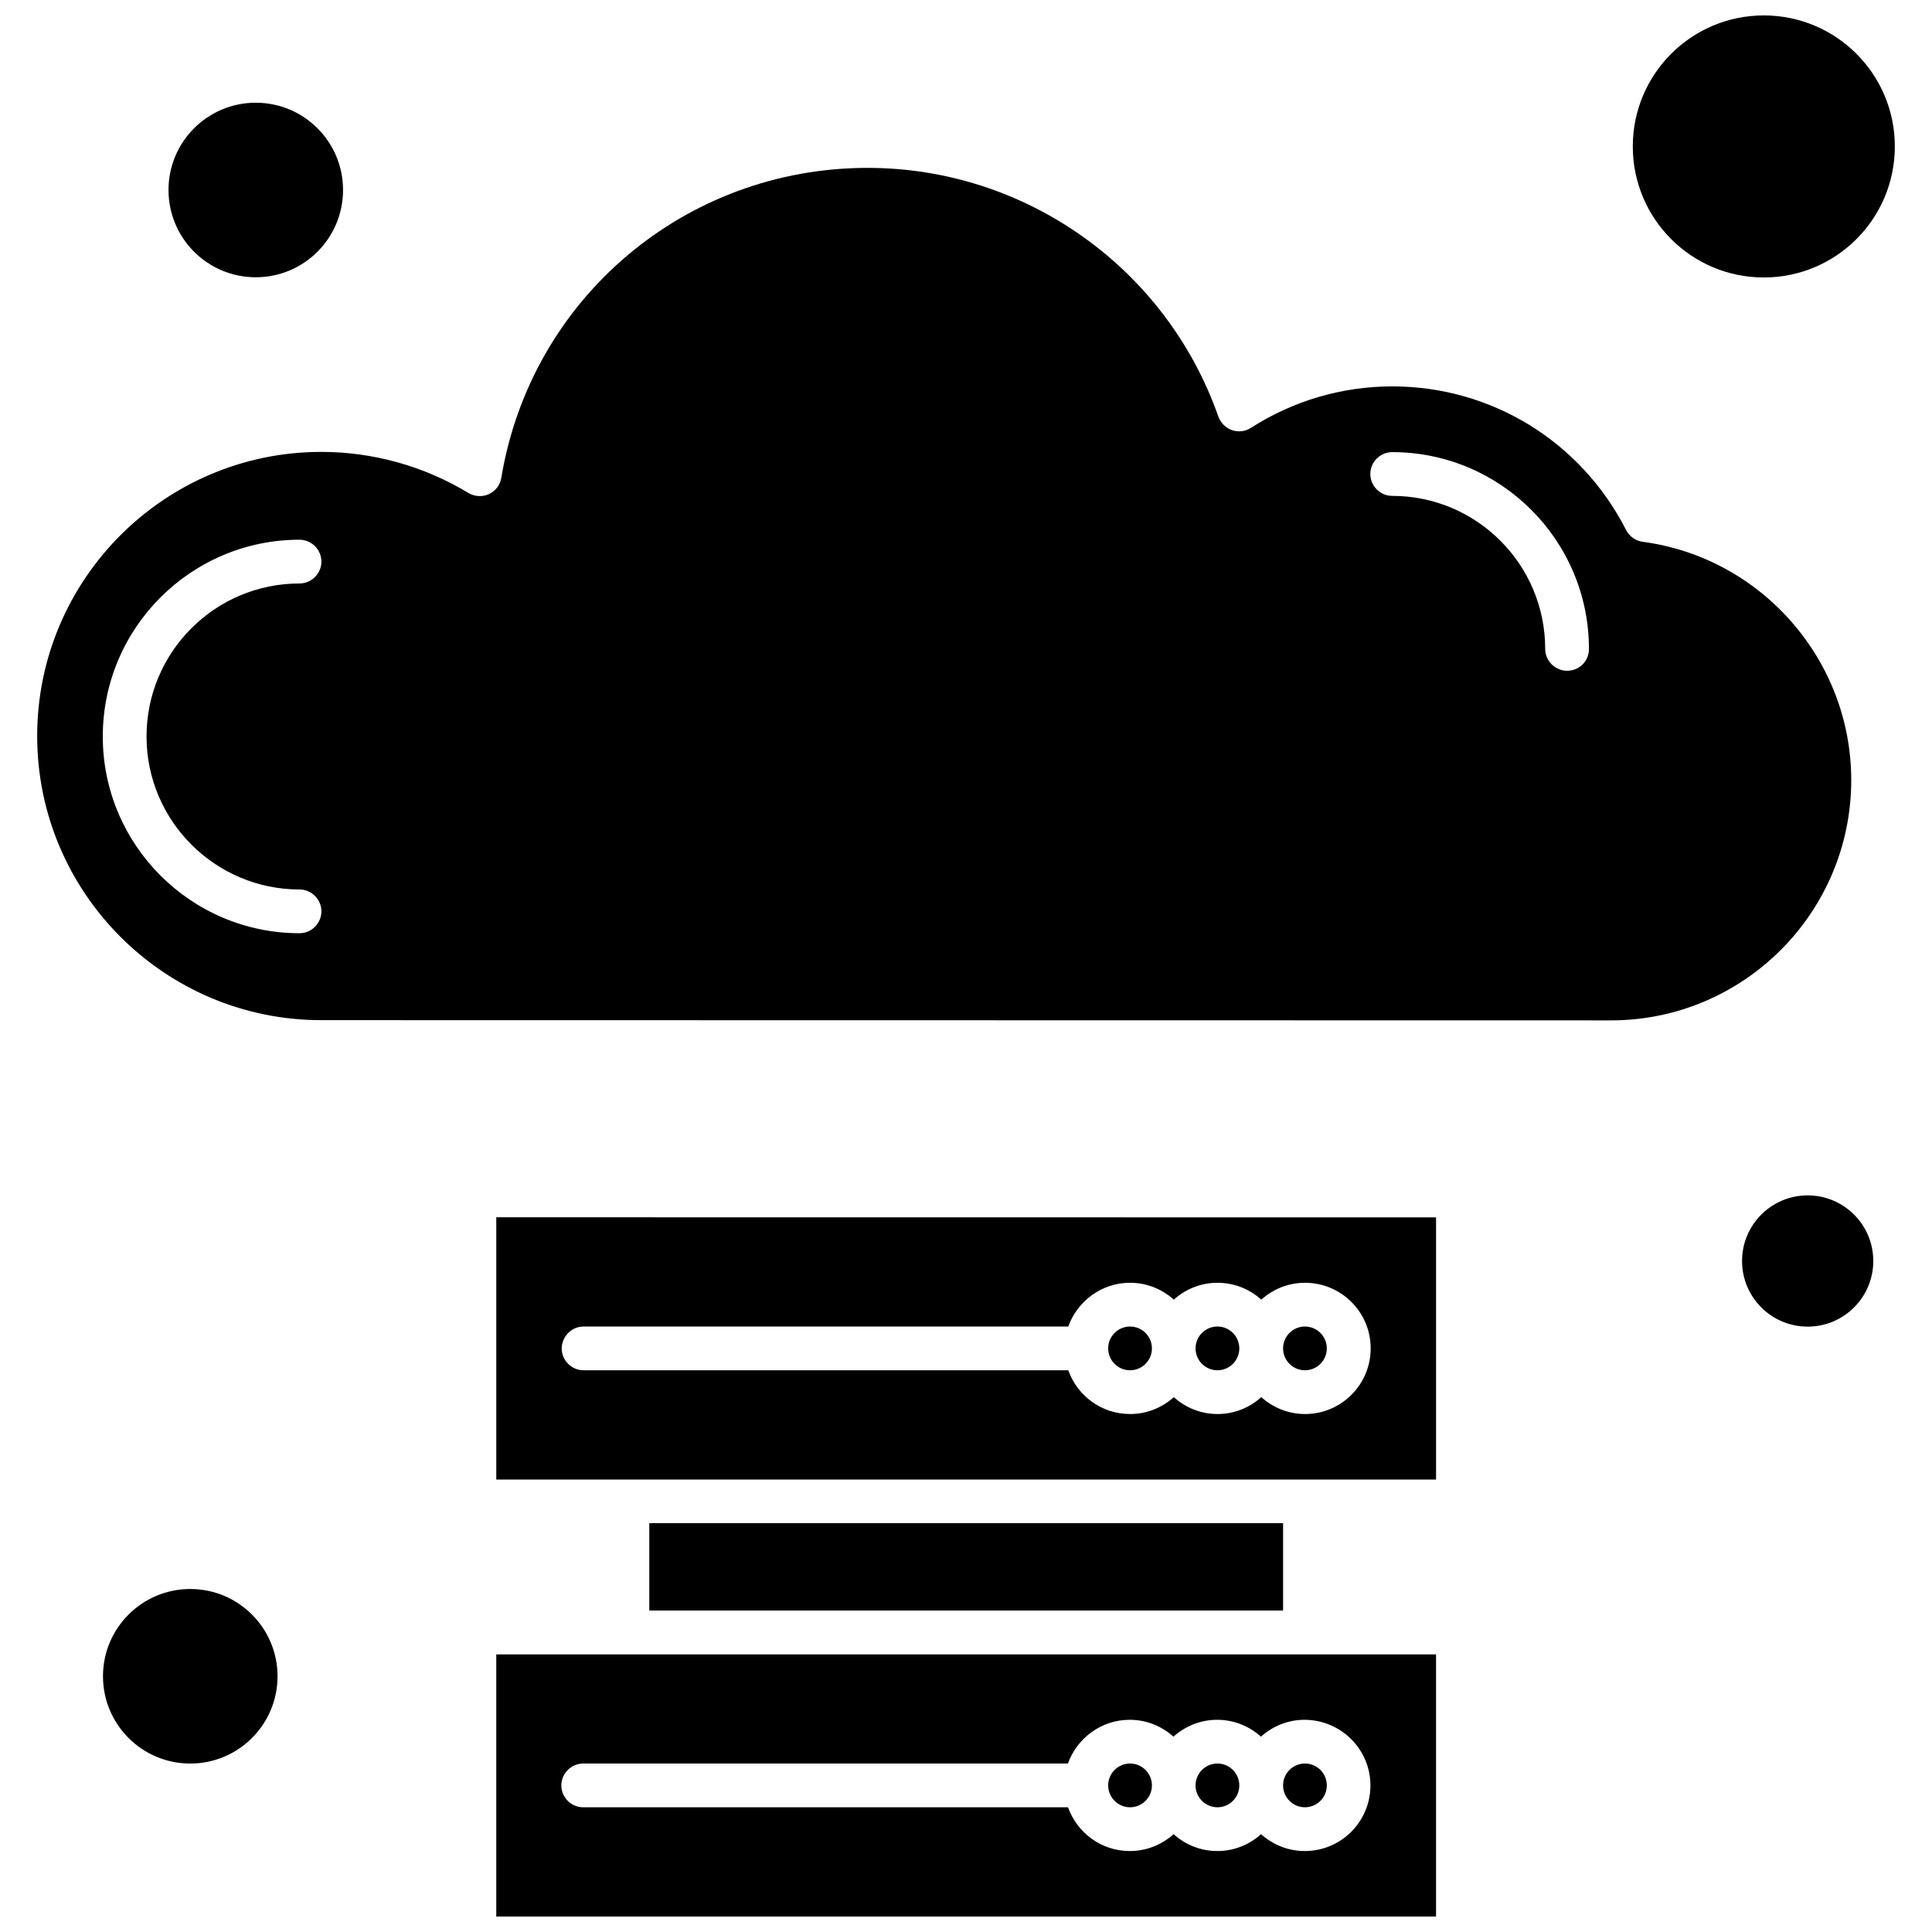
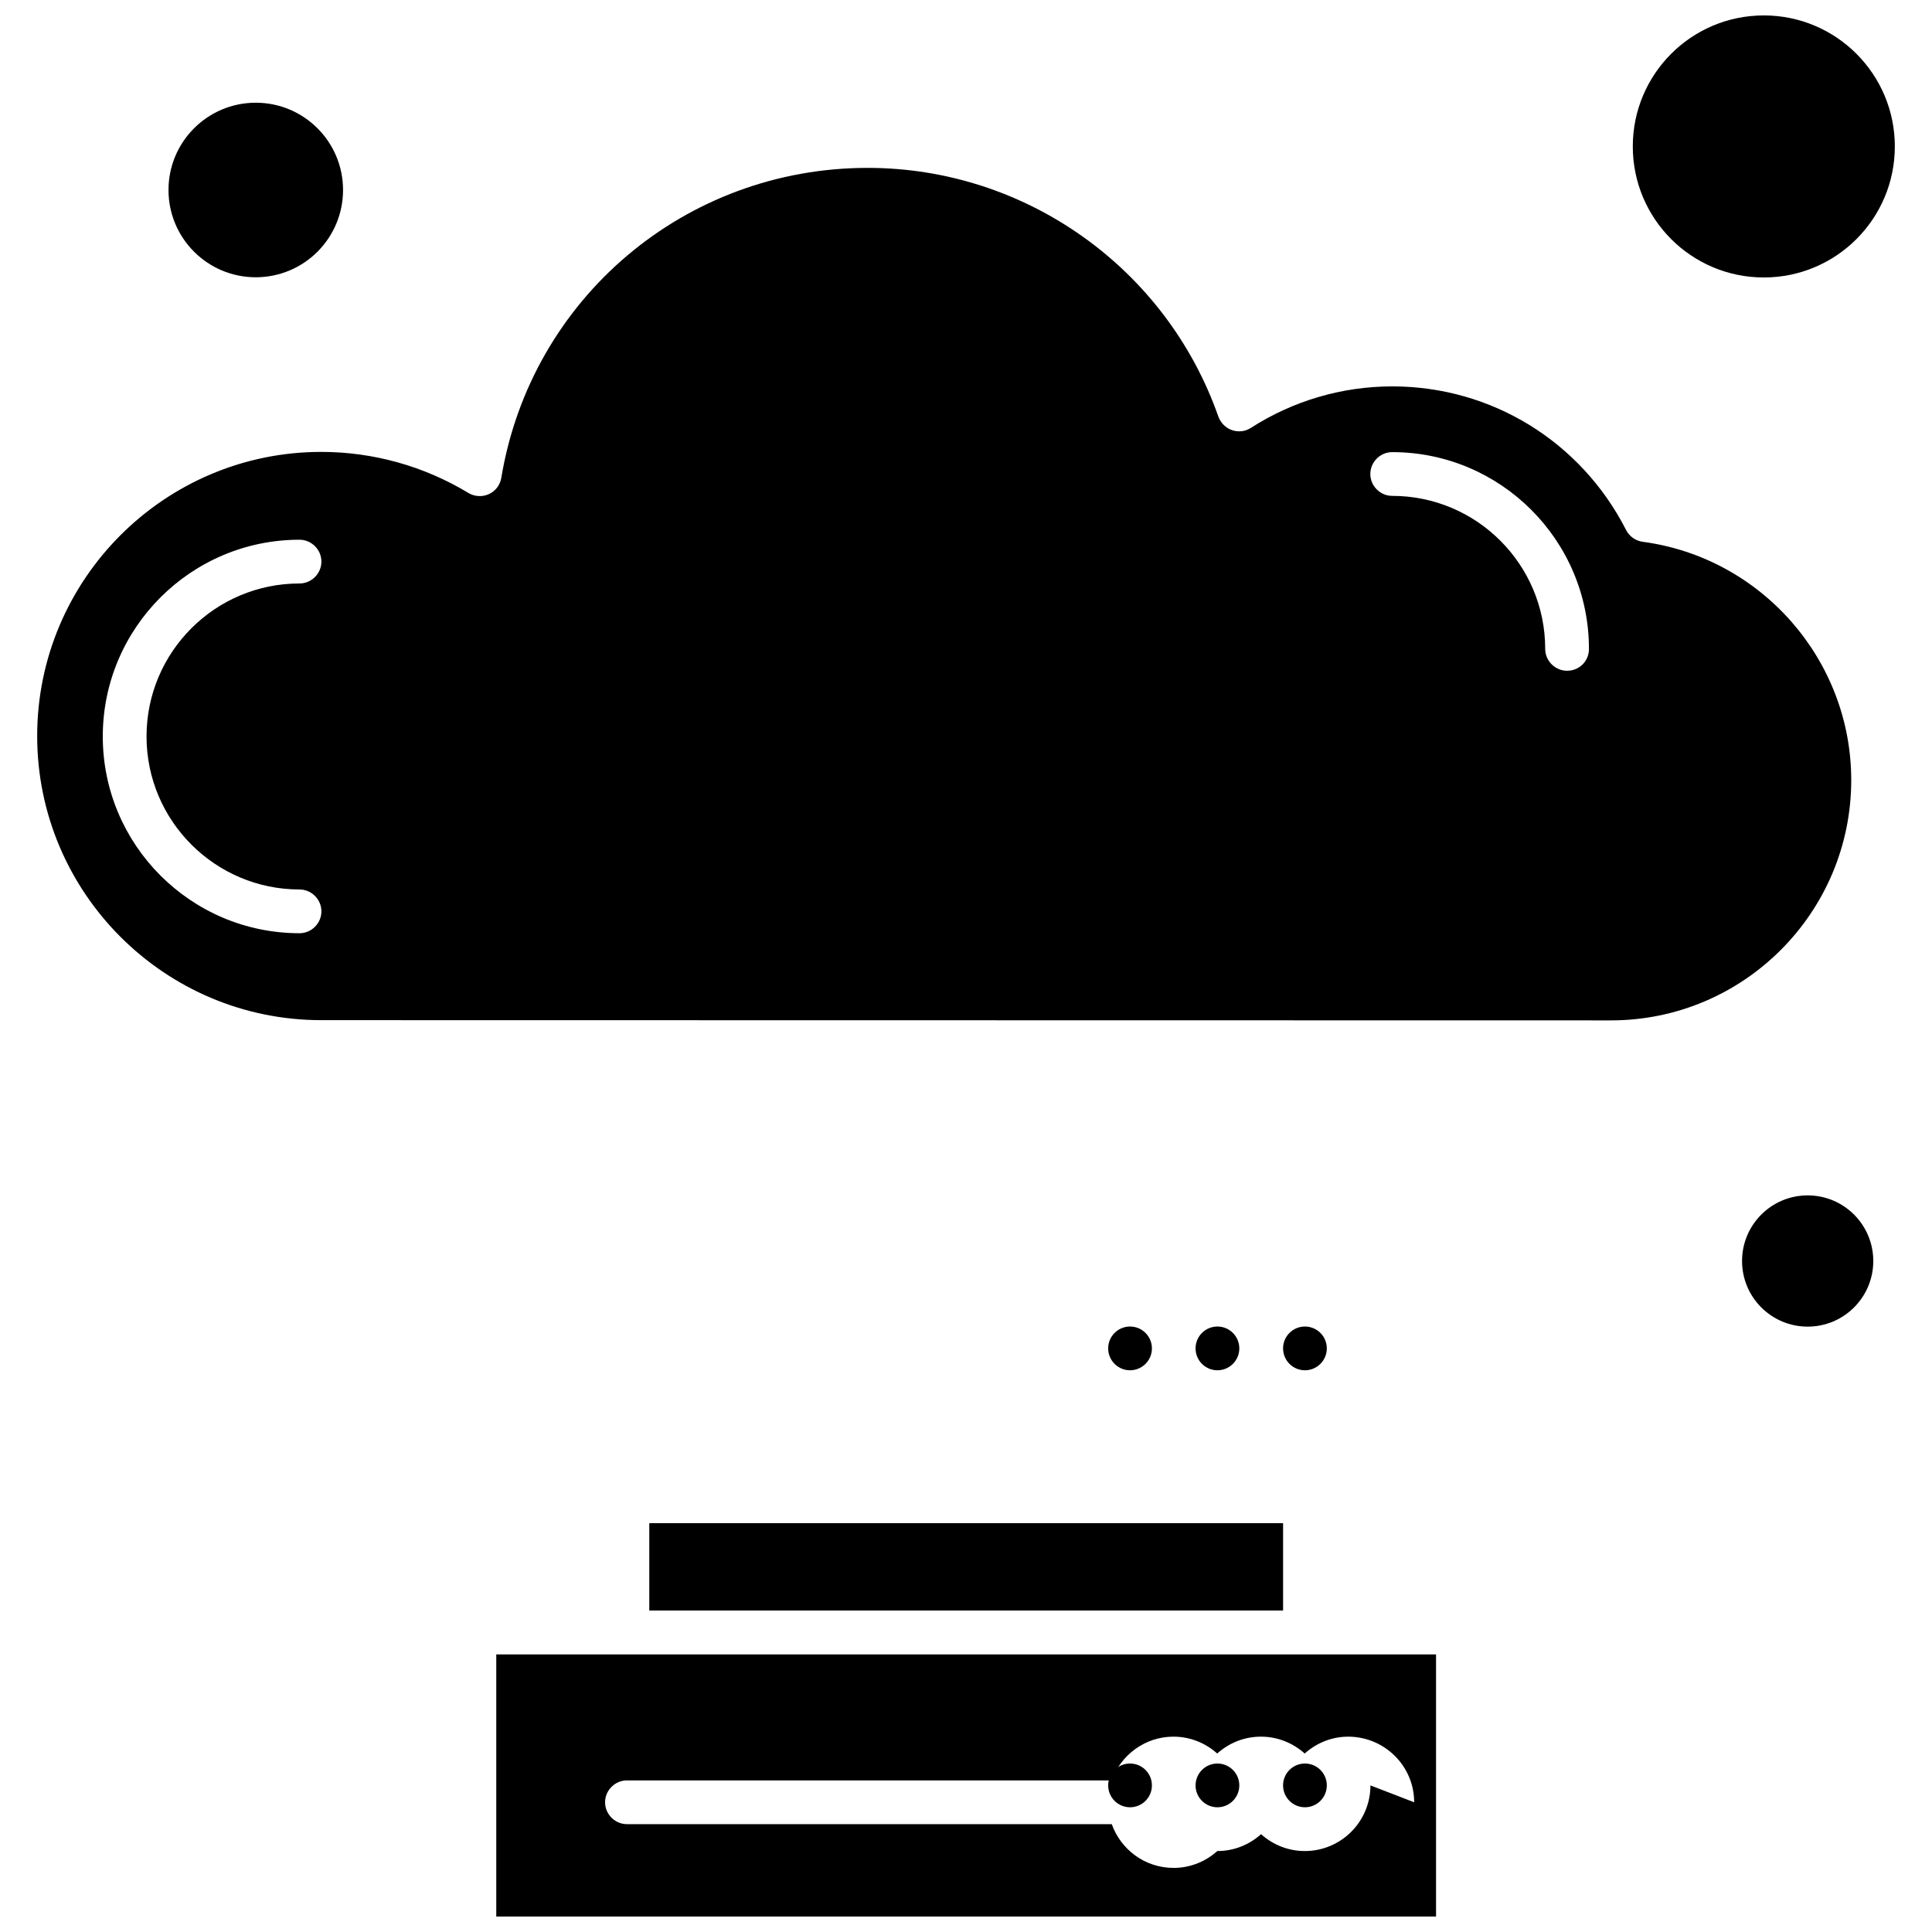
<svg xmlns="http://www.w3.org/2000/svg" width="800px" height="800px" version="1.1" viewBox="144 144 512 512">
  <defs>
    <clipPath id="b">
      <path d="m275 582h250v69.902h-250z" />
    </clipPath>
    <clipPath id="a">
      <path d="m576 148.09h71v69.906h-71z" />
    </clipPath>
  </defs>
  <path d="m316.07 547.65h167.96v23.156h-167.96z" fill-rule="evenodd" />
  <path d="m495.62 501.34c0 3.199-2.598 5.797-5.797 5.797-3.203 0-5.797-2.598-5.797-5.797 0-3.203 2.594-5.797 5.797-5.797 3.199 0 5.797 2.594 5.797 5.797" fill-rule="evenodd" />
  <g clip-path="url(#b)">
-     <path d="m310.24 582.43h-34.723v69.473h249.05v-69.473zm196.94 34.723c0 9.602-7.785 17.391-17.391 17.391-4.469 0-8.508-1.703-11.594-4.469-3.086 2.769-7.125 4.469-11.594 4.469s-8.508-1.703-11.594-4.469c-3.086 2.769-7.125 4.469-11.594 4.469-7.555 0-13.957-4.816-16.379-11.594h-128.48c-3.172 0-5.797-2.625-5.797-5.797s2.625-5.797 5.797-5.797h128.45c2.422-6.719 8.824-11.594 16.379-11.594 4.469 0 8.508 1.703 11.594 4.469 3.086-2.769 7.125-4.469 11.594-4.469s8.508 1.703 11.594 4.469c3.086-2.769 7.125-4.469 11.594-4.469 9.66 0.059 17.418 7.844 17.418 17.391z" fill-rule="evenodd" />
+     <path d="m310.24 582.43h-34.723v69.473h249.05v-69.473zm196.94 34.723c0 9.602-7.785 17.391-17.391 17.391-4.469 0-8.508-1.703-11.594-4.469-3.086 2.769-7.125 4.469-11.594 4.469c-3.086 2.769-7.125 4.469-11.594 4.469-7.555 0-13.957-4.816-16.379-11.594h-128.48c-3.172 0-5.797-2.625-5.797-5.797s2.625-5.797 5.797-5.797h128.45c2.422-6.719 8.824-11.594 16.379-11.594 4.469 0 8.508 1.703 11.594 4.469 3.086-2.769 7.125-4.469 11.594-4.469s8.508 1.703 11.594 4.469c3.086-2.769 7.125-4.469 11.594-4.469 9.66 0.059 17.418 7.844 17.418 17.391z" fill-rule="evenodd" />
  </g>
  <path d="m449.27 501.34c0 3.199-2.598 5.797-5.797 5.797-3.203 0-5.797-2.598-5.797-5.797 0-3.203 2.594-5.797 5.797-5.797 3.199 0 5.797 2.594 5.797 5.797" fill-rule="evenodd" />
-   <path d="m275.52 536.09h249.05v-69.473l-249.05-0.027zm23.129-40.547h128.45c2.422-6.719 8.824-11.594 16.379-11.594 4.473 0 8.508 1.703 11.594 4.469 3.086-2.769 7.125-4.469 11.594-4.469s8.508 1.703 11.594 4.469c3.086-2.769 7.125-4.469 11.594-4.469 9.602 0 17.391 7.785 17.391 17.391 0 9.602-7.785 17.391-17.391 17.391-4.469 0-8.508-1.703-11.594-4.473-3.086 2.769-7.125 4.473-11.594 4.473-4.473 0-8.508-1.703-11.594-4.473-3.086 2.769-7.121 4.473-11.594 4.473-7.555 0-13.957-4.816-16.379-11.594h-128.45c-3.172 0-5.797-2.625-5.797-5.797 0.059-3.172 2.625-5.797 5.797-5.797z" fill-rule="evenodd" />
  <path d="m472.43 501.34c0 3.199-2.598 5.797-5.797 5.797-3.203 0-5.797-2.598-5.797-5.797 0-3.203 2.594-5.797 5.797-5.797 3.199 0 5.797 2.594 5.797 5.797" fill-rule="evenodd" />
  <path d="m495.62 617.15c0 3.199-2.598 5.797-5.797 5.797-3.203 0-5.797-2.598-5.797-5.797 0-3.203 2.594-5.797 5.797-5.797 3.199 0 5.797 2.594 5.797 5.797" fill-rule="evenodd" />
-   <path d="m217.55 588.23c0 12.773-10.355 23.129-23.129 23.129-12.773 0-23.129-10.355-23.129-23.129 0-12.773 10.355-23.129 23.129-23.129 12.773 0 23.129 10.355 23.129 23.129" fill-rule="evenodd" />
  <path d="m449.27 617.15c0 3.199-2.598 5.797-5.797 5.797-3.203 0-5.797-2.598-5.797-5.797 0-3.203 2.594-5.797 5.797-5.797 3.199 0 5.797 2.594 5.797 5.797" fill-rule="evenodd" />
  <path d="m472.43 617.15c0 3.199-2.598 5.797-5.797 5.797-3.203 0-5.797-2.598-5.797-5.797 0-3.203 2.594-5.797 5.797-5.797 3.199 0 5.797 2.594 5.797 5.797" fill-rule="evenodd" />
  <path d="m234.91 194.35c0 12.773-10.355 23.129-23.129 23.129-12.773 0-23.129-10.355-23.129-23.129 0-12.773 10.355-23.129 23.129-23.129 12.773 0 23.129 10.355 23.129 23.129" fill-rule="evenodd" />
  <g clip-path="url(#a)">
    <path d="m646.15 182.81c0 19.176-15.547 34.723-34.723 34.723-19.176 0-34.719-15.547-34.719-34.723s15.543-34.723 34.719-34.723c19.176 0 34.723 15.547 34.723 34.723" fill-rule="evenodd" />
  </g>
  <path d="m640.44 478.18c0 9.605-7.785 17.391-17.387 17.391-9.605 0-17.391-7.785-17.391-17.391 0-9.605 7.785-17.391 17.391-17.391 9.602 0 17.387 7.785 17.387 17.391" fill-rule="evenodd" />
  <path d="m579.33 287.58c-1.902-0.258-3.547-1.441-4.41-3.144-11.969-23.445-35.676-38.039-61.945-38.039-13.293 0-26.273 3.805-37.461 10.988-1.5 0.98-3.344 1.184-5.016 0.605-1.703-0.578-2.969-1.902-3.606-3.547-13.812-39.422-51.16-65.953-92.945-65.953-48.336 0-89.199 34.551-97.102 82.16-0.316 1.902-1.527 3.488-3.285 4.297-1.758 0.809-3.809 0.664-5.449-0.316-11.711-7.094-25.203-10.871-38.961-10.871-41.527 0-75.297 33.77-75.297 75.297s33.77 75.297 75.297 75.297l341.77 0.059c35.156 0 63.676-28.578 63.676-63.676 0-31.836-23.762-58.945-55.254-63.156zm-355.95 92.141c3.172 0 5.797 2.625 5.797 5.797s-2.625 5.797-5.797 5.797c-28.754 0-52.141-23.387-52.141-52.141 0-28.754 23.387-52.141 52.141-52.141 3.172 0 5.797 2.625 5.797 5.797s-2.625 5.797-5.797 5.797c-22.379 0-40.547 18.168-40.547 40.547 0 22.379 18.227 40.547 40.547 40.547zm335.91-57.965c-3.172 0-5.797-2.625-5.797-5.797 0-22.379-18.168-40.547-40.547-40.547-3.172 0-5.797-2.625-5.797-5.797 0-3.172 2.625-5.797 5.797-5.797 28.754 0 52.141 23.387 52.141 52.141 0.027 3.231-2.539 5.797-5.797 5.797z" fill-rule="evenodd" />
</svg>